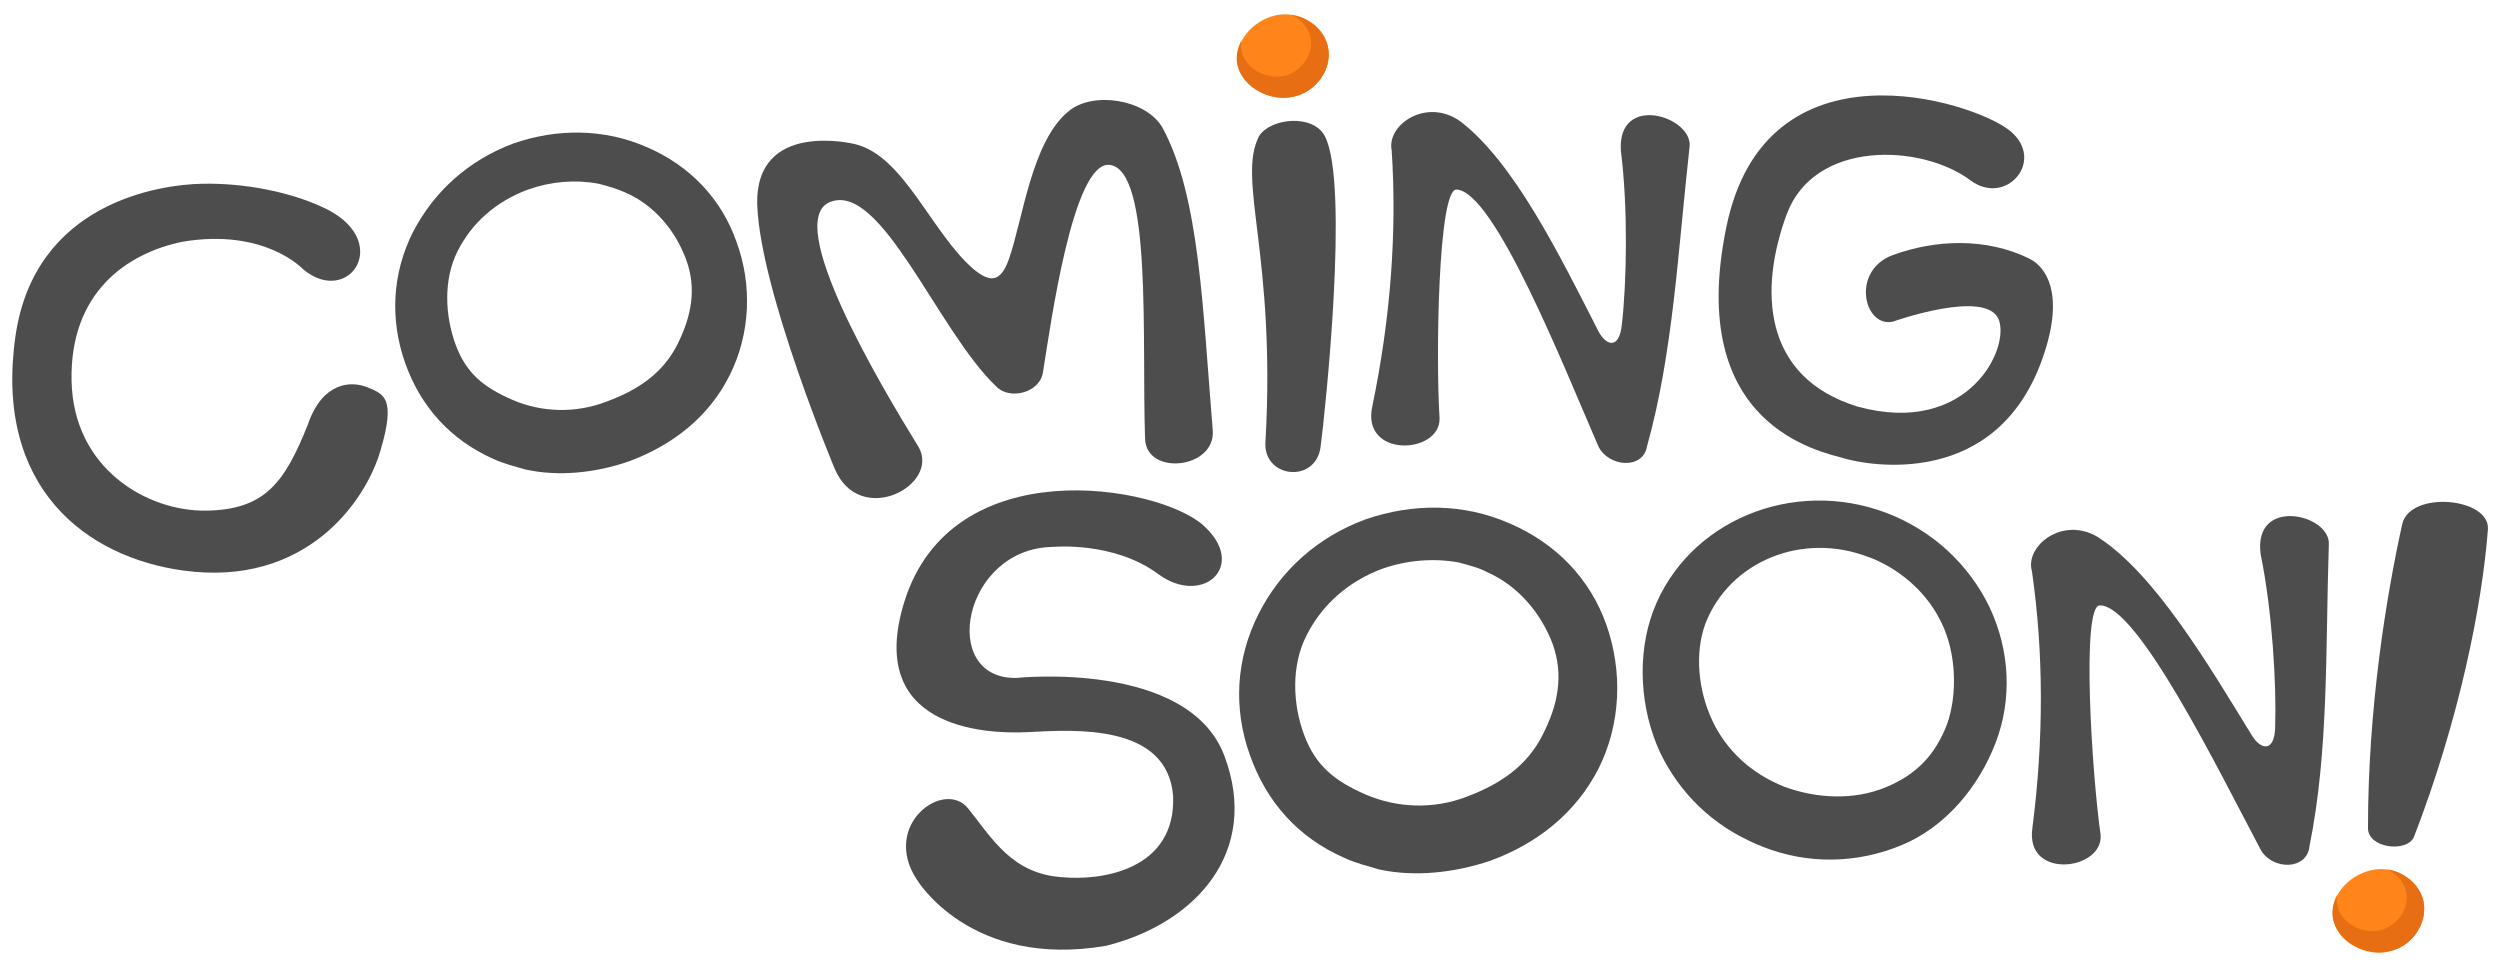
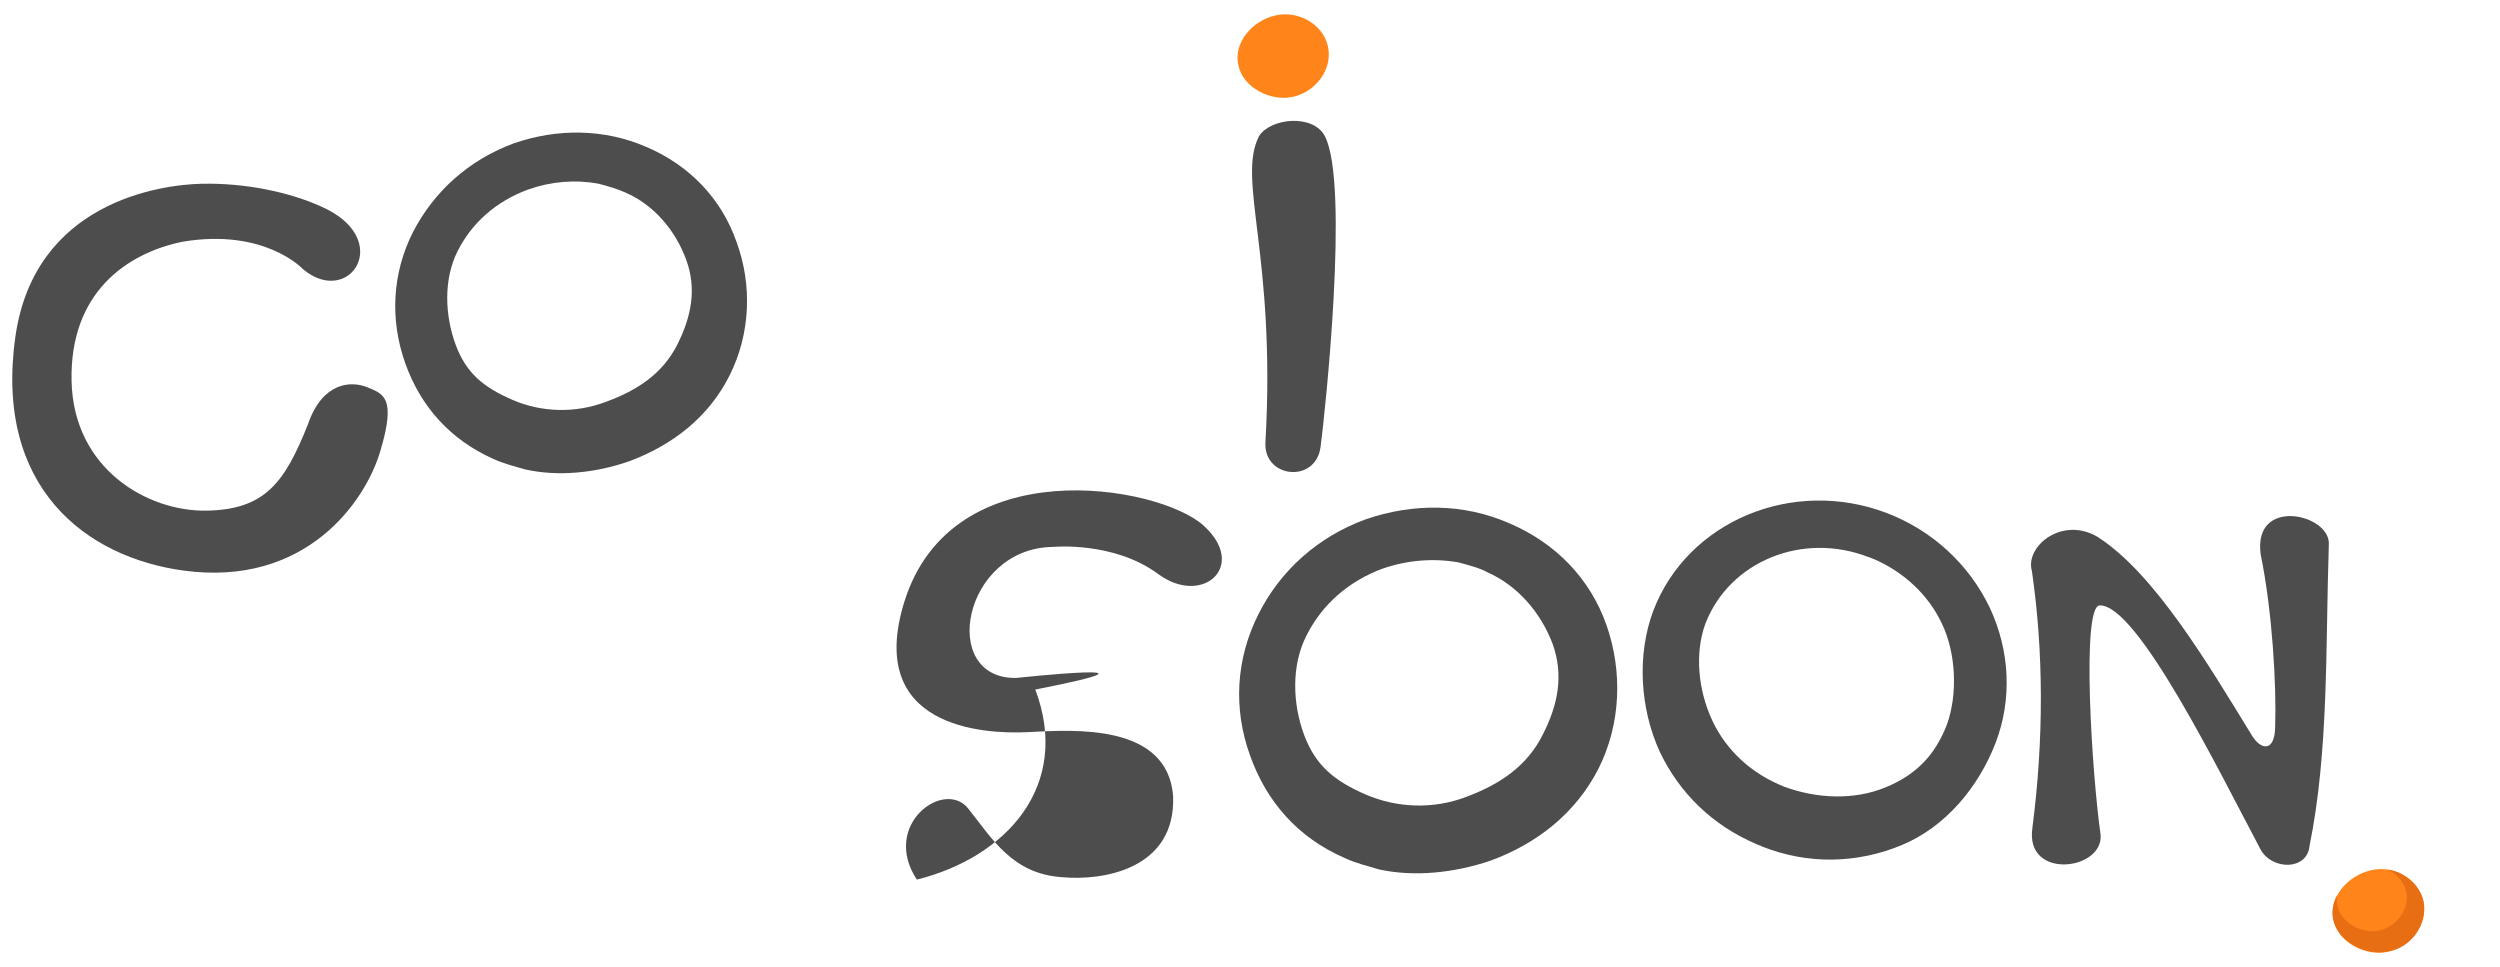
<svg xmlns="http://www.w3.org/2000/svg" version="1.1" id="Layer_1" x="0px" y="0px" viewBox="0 0 517 200" style="enable-background:new 0 0 517 200;" xml:space="preserve">
  <style type="text/css">
	.st0{fill:#4D4D4D;}
	.st1{fill:#FF851B;}
	.st2{fill:#E86E13;}
</style>
  <g>
    <path class="st0" d="M133.7,30.4c-8.7-3.8-18.5-3.9-27.6-0.7c-9.1,3.4-16.3,9.8-20.7,18.3c-4.3,8.5-4.8,18.1-1.6,27.1   s9.3,15.8,18.2,19.8c2.2,1,4.6,1.6,6.7,2.2c6.8,1.5,14.5,0.7,21.4-1.7c9.1-3.4,16.5-9.2,20.8-17.8s4.7-18.7,1.4-27.6   C149.2,41.1,142.6,34.2,133.7,30.4z M140.1,71.2c-3,6-8.2,9.5-14.8,11.9c-6.3,2.4-13.3,2.2-19.3-0.4c-6-2.6-9.6-5.5-11.8-11.5   c-2.2-6-2.5-13.4,0.4-19.2c3-6,8.1-10.4,14.6-12.8c4.8-1.7,9.8-2.1,14.6-1.2c1.6,0.4,4,1.1,5.5,1.8c6,2.6,10.4,7.9,12.6,13.9   C144.1,59.7,143,65.4,140.1,71.2z" />
    <path class="st0" d="M76,80.1c-3.4-1.4-9.3-1.1-12.3,7.6c-4.8,12.1-8.9,17.7-21,17.9c-12.2,0.2-27.5-8.6-27.9-26.8   S26.1,52.4,37.7,50c17.1-2.9,25,5.7,25,5.7c9.6,8,19-6.3,3.7-13c-6.4-2.9-15.5-4.9-24.7-4.7c-8.8,0.2-34.5,3.9-38.5,31.5   C-1.3,100.9,17.9,115.3,38,118c25.1,3.4,37.6-14.1,40.7-24.9C81.9,82.3,79.4,81.5,76,80.1z" />
-     <path class="st0" d="M190,92.5c-8.2-13.3-28-46.7-18.4-50.7c10.6-4.4,22.3,26.6,34.4,38.1c2.7,2.9,9.1,1.4,9.7-3   c1.6-9.9,6.2-43.7,13.8-42.8c8.8,1.1,6.6,36.3,7.3,56.6c0.2,7.8,14.6,6.3,14-1.7c-2.1-25.2-2.7-48.4-10.4-62.6   C237,20.5,226,18.8,221,23c-7.7,6.2-9.5,22.6-12.4,30.7c-1.8,5-4.1,4.5-7.1,2.1c-8.7-7.3-14.5-23.6-24.7-26c0,0-20.8-5.2-20.2,12.7   c0.7,17.8,16,54.4,16,54.4C177.8,109.2,194.4,100.4,190,92.5z" />
    <path class="st0" d="M261.7,91.3c-0.6,7.6,10.4,8.8,11.4,1.1c0.9-6.8,6-54.3,0.9-64.2c-2.4-4.7-11.2-3.8-13.6-0.1   C255.7,37.1,263.9,52.6,261.7,91.3z" />
-     <path class="st0" d="M349.4,30.4c0.8-6.3-15-11.3-14.2,0.8c1.5,11.9,1.2,27.2,0.2,35.9c-0.5,5.1-3.2,4.6-4.9,1.3   c-8-15.7-17.4-34.8-28.5-43.3c-7-5-15.3,0.7-14.2,6c1.1,16.8-0.2,34.6-4,52.9c-2.4,10.8,14.1,10,13.9,2.5   c-0.8-12.7-0.3-47.4,3.5-47.3c7.8,0.3,22.1,36.4,29.3,53c2,4.4,9.3,5,10.1,0.1C346,73,347,51.9,349.4,30.4z" />
    <path class="st0" d="M312.1,108.2c-9.4-4.1-19.8-4.2-29.7-0.8c-9.8,3.6-17.6,10.5-22.2,19.7c-4.6,9.2-5.2,19.4-1.7,29.1   c3.4,9.6,9.9,17,19.5,21.2c2.3,1.1,4.9,1.7,7.2,2.4c7.3,1.6,15.6,0.7,23-1.8c9.8-3.6,17.7-9.9,22.4-19.1c4.6-9.2,5-20,1.6-29.7   C328.8,119.6,321.7,112.3,312.1,108.2z M319,152c-3.2,6.4-8.8,10.2-15.8,12.8c-6.8,2.6-14.3,2.3-20.8-0.5   c-6.4-2.8-10.3-5.9-12.7-12.3s-2.7-14.4,0.5-20.6c3.2-6.4,8.7-11.2,15.7-13.8c5.2-1.8,10.6-2.2,15.7-1.3c1.8,0.5,4.3,1.1,5.9,2   c6.4,2.8,11.2,8.5,13.6,14.9C323.4,139.7,322.2,145.8,319,152z" />
    <path class="st0" d="M390.2,106.1c-19.4-7.4-41.2,1.6-48.3,20.2c-3.4,9.1-2.8,20.2,1.4,29.3c4.1,8.5,10.9,15.1,19.8,18.9   c0.5,0.3,0.9,0.3,1.4,0.6c9.4,3.7,19.5,3.5,28.7-0.3c9.2-3.8,16-12.1,19.5-21.2c3.4-8.9,3-18.9-1.2-27.9   C407.2,116.7,399.6,109.7,390.2,106.1z M402.6,149.9c-2.4,6.2-6.3,10.3-12.6,12.9c-6.5,2.7-14.2,2.4-21-0.1   c-6.8-2.7-12-7.5-14.9-13.7c-2.9-6.2-3.7-13.9-1.4-20.1c5-12.8,20-19,33.7-13.7c0.4,0.1,0.7,0.3,1.1,0.4   c6.2,2.7,11.3,7.4,14.1,13.4C404.5,135,404.9,143.6,402.6,149.9z" />
-     <path class="st0" d="M381.4,94.8c4.7,1.4,32,6.7,41.3-21.6c4.2-12.6,0.4-18-3-19.7c-8.9-4.4-19.5-4-28.4-0.7   c-8.6,3.3-5.8,15.1,0.2,13.7c0,0,19.1-6.8,21.8-0.5c2.5,6-6.3,24.3-29.1,18.1c-19.9-6.1-20.4-24.4-14.7-39.8   c5.7-15.4,27.8-14.6,38-7c7.4,5.5,15.7-4.2,8.1-10.3C408,20.9,365.1,7.3,357,47C348.5,88.3,376.7,93.4,381.4,94.8z" />
-     <path class="st0" d="M210.1,140.2c-16,0.2-11-26.9,7.7-27.1c0,0,12.5-1.2,21.7,5.6c9.2,6.8,18.7-1.7,9.3-10.1   c-9.4-8.3-52-15.7-61.8,15.9c-8,25.9,16.2,27.4,25.7,26.9c9.5-0.5,28.7-1.8,29.9,13.2c0.6,15.2-14.6,17.6-23,16.8   c-10.2-0.7-14.3-7.8-19.3-14.1c-4.9-6.4-18.2,3.2-10.7,14.6c0,0,11,18.5,39.1,13.7c18.5-4.6,32-19.4,24.5-39.3   C245.7,136.4,210.1,140.2,210.1,140.2z" />
-     <path class="st0" d="M496.8,108.3c-3.3,14.9-7.1,38.1-7.1,62.9c-0.1,4.2,8,5.2,9.5,1.9c9.3-24.1,14.1-47.8,15.3-63.6   C515,102.9,498.5,101.4,496.8,108.3z" />
+     <path class="st0" d="M210.1,140.2c-16,0.2-11-26.9,7.7-27.1c0,0,12.5-1.2,21.7,5.6c9.2,6.8,18.7-1.7,9.3-10.1   c-9.4-8.3-52-15.7-61.8,15.9c-8,25.9,16.2,27.4,25.7,26.9c9.5-0.5,28.7-1.8,29.9,13.2c0.6,15.2-14.6,17.6-23,16.8   c-10.2-0.7-14.3-7.8-19.3-14.1c-4.9-6.4-18.2,3.2-10.7,14.6c18.5-4.6,32-19.4,24.5-39.3   C245.7,136.4,210.1,140.2,210.1,140.2z" />
    <path class="st0" d="M467.5,114.6c2.4,11.7,3.3,27,3,35.8c-0.1,5.1-2.9,4.8-4.8,1.7c-9.2-15-20.1-33.4-31.8-41   c-7.4-4.5-15.2,1.9-13.7,7c2.4,16.6,2.5,34.5,0.1,53.1c-1.6,10.9,14.8,8.8,14.1,1.4c-1.8-12.6-4-47.2-0.2-47.4   c7.8-0.3,24.8,34.5,33.3,50.5c2.4,4.3,9.6,4.3,10.1-0.7c4-19.7,3.3-40.7,4-62.4C482,106.3,465.9,102.6,467.5,114.6z" />
    <path class="st1" d="M274.6,9.5c1.1,4.7-2.4,9.4-7.1,10.5c-4.7,1.1-10.5-1.9-11.4-6.5c-1.1-4.7,2.9-9.2,7.6-10.3   S273.5,4.9,274.6,9.5z" />
-     <path class="st2" d="M274.6,9.7c-0.8-3.5-4-6.1-7.5-6.6c1.9,0.8,3.4,2.6,3.9,4.5c0.8,3.5-1.9,7.3-5.5,8.1s-7.9-1.5-8.7-5   c-0.2-0.8-0.2-1.5-0.1-2.3c-0.8,1.6-1.2,3.4-0.8,5.1c1.1,4.7,7,7.6,11.5,6.5C272,19.2,275.6,14.4,274.6,9.7z" />
    <path class="st1" d="M501.1,186.3c1.1,4.7-2.4,9.4-7.1,10.5c-4.7,1.1-10.5-1.9-11.4-6.5c-1.1-4.7,2.9-9.2,7.6-10.3   C494.8,178.8,500,181.6,501.1,186.3z" />
    <path class="st2" d="M501.2,186.4c-0.8-3.5-4-6.1-7.5-6.6c1.9,0.8,3.4,2.6,3.9,4.5c0.8,3.5-1.9,7.3-5.5,8.1s-7.9-1.5-8.7-5   c-0.2-0.8-0.2-1.5-0.1-2.3c-0.8,1.6-1.2,3.4-0.8,5.1c1.1,4.7,7,7.6,11.5,6.5C498.6,196,502.1,191.1,501.2,186.4z" />
  </g>
</svg>